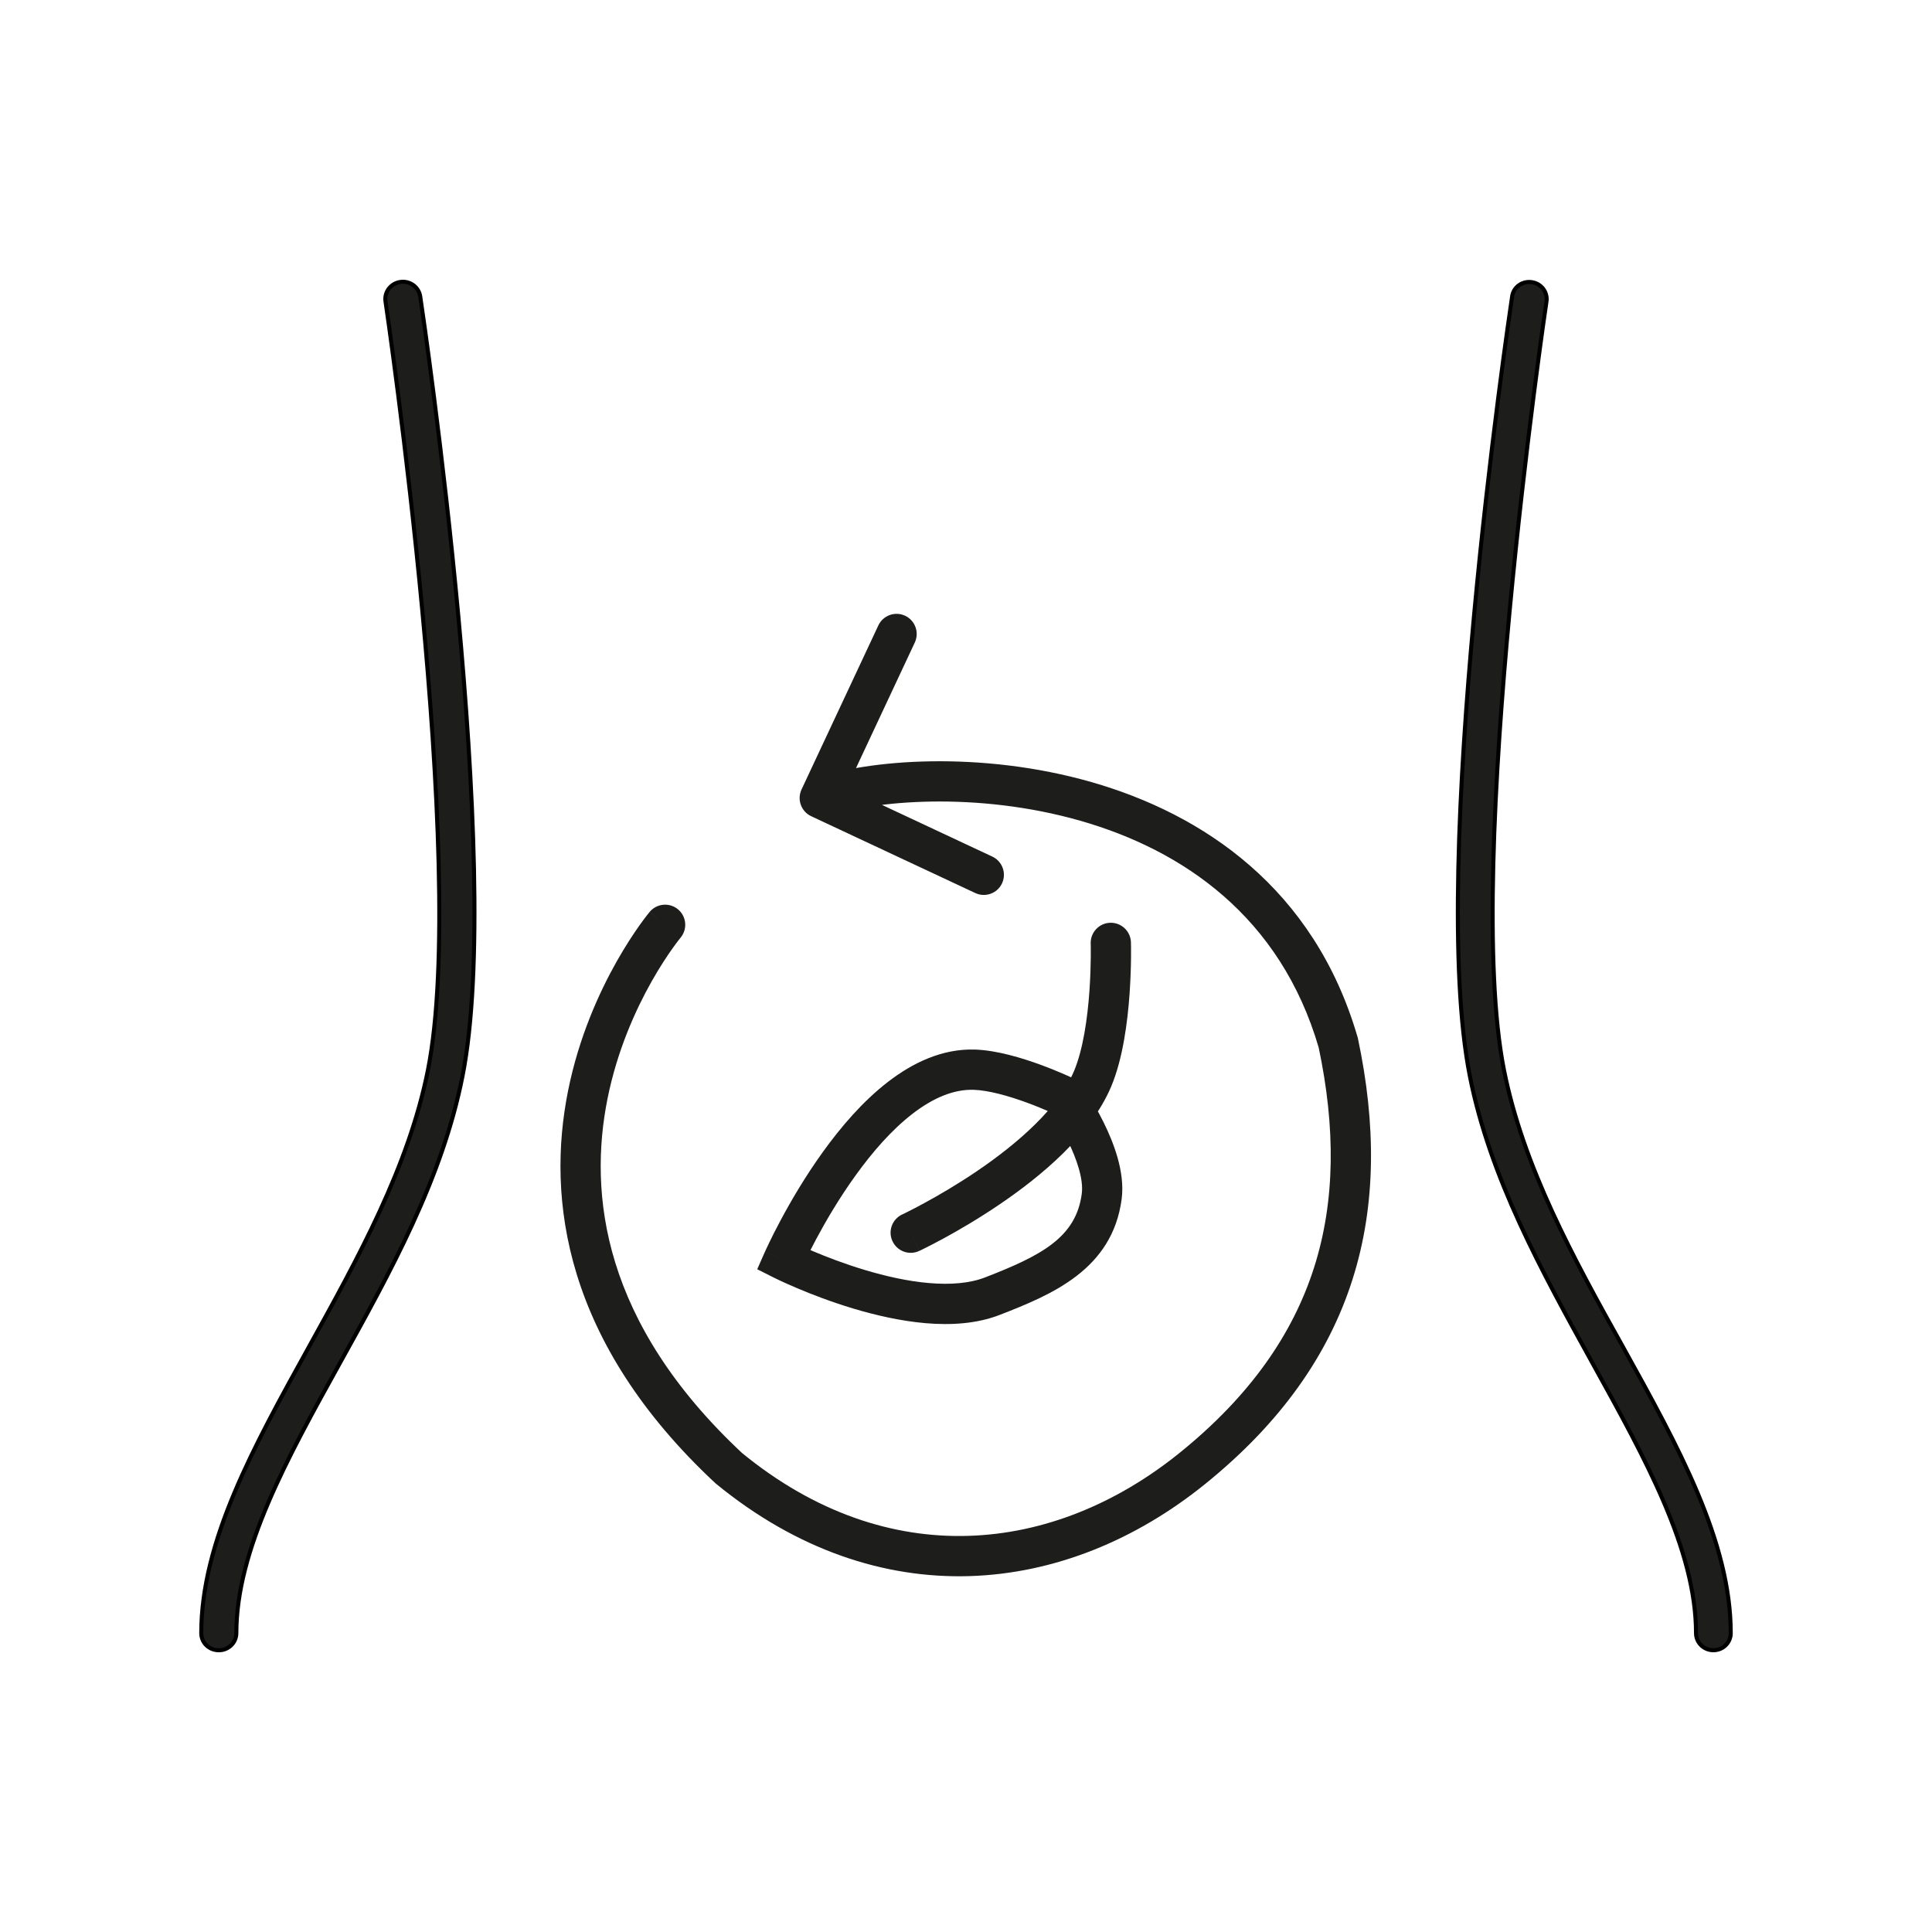
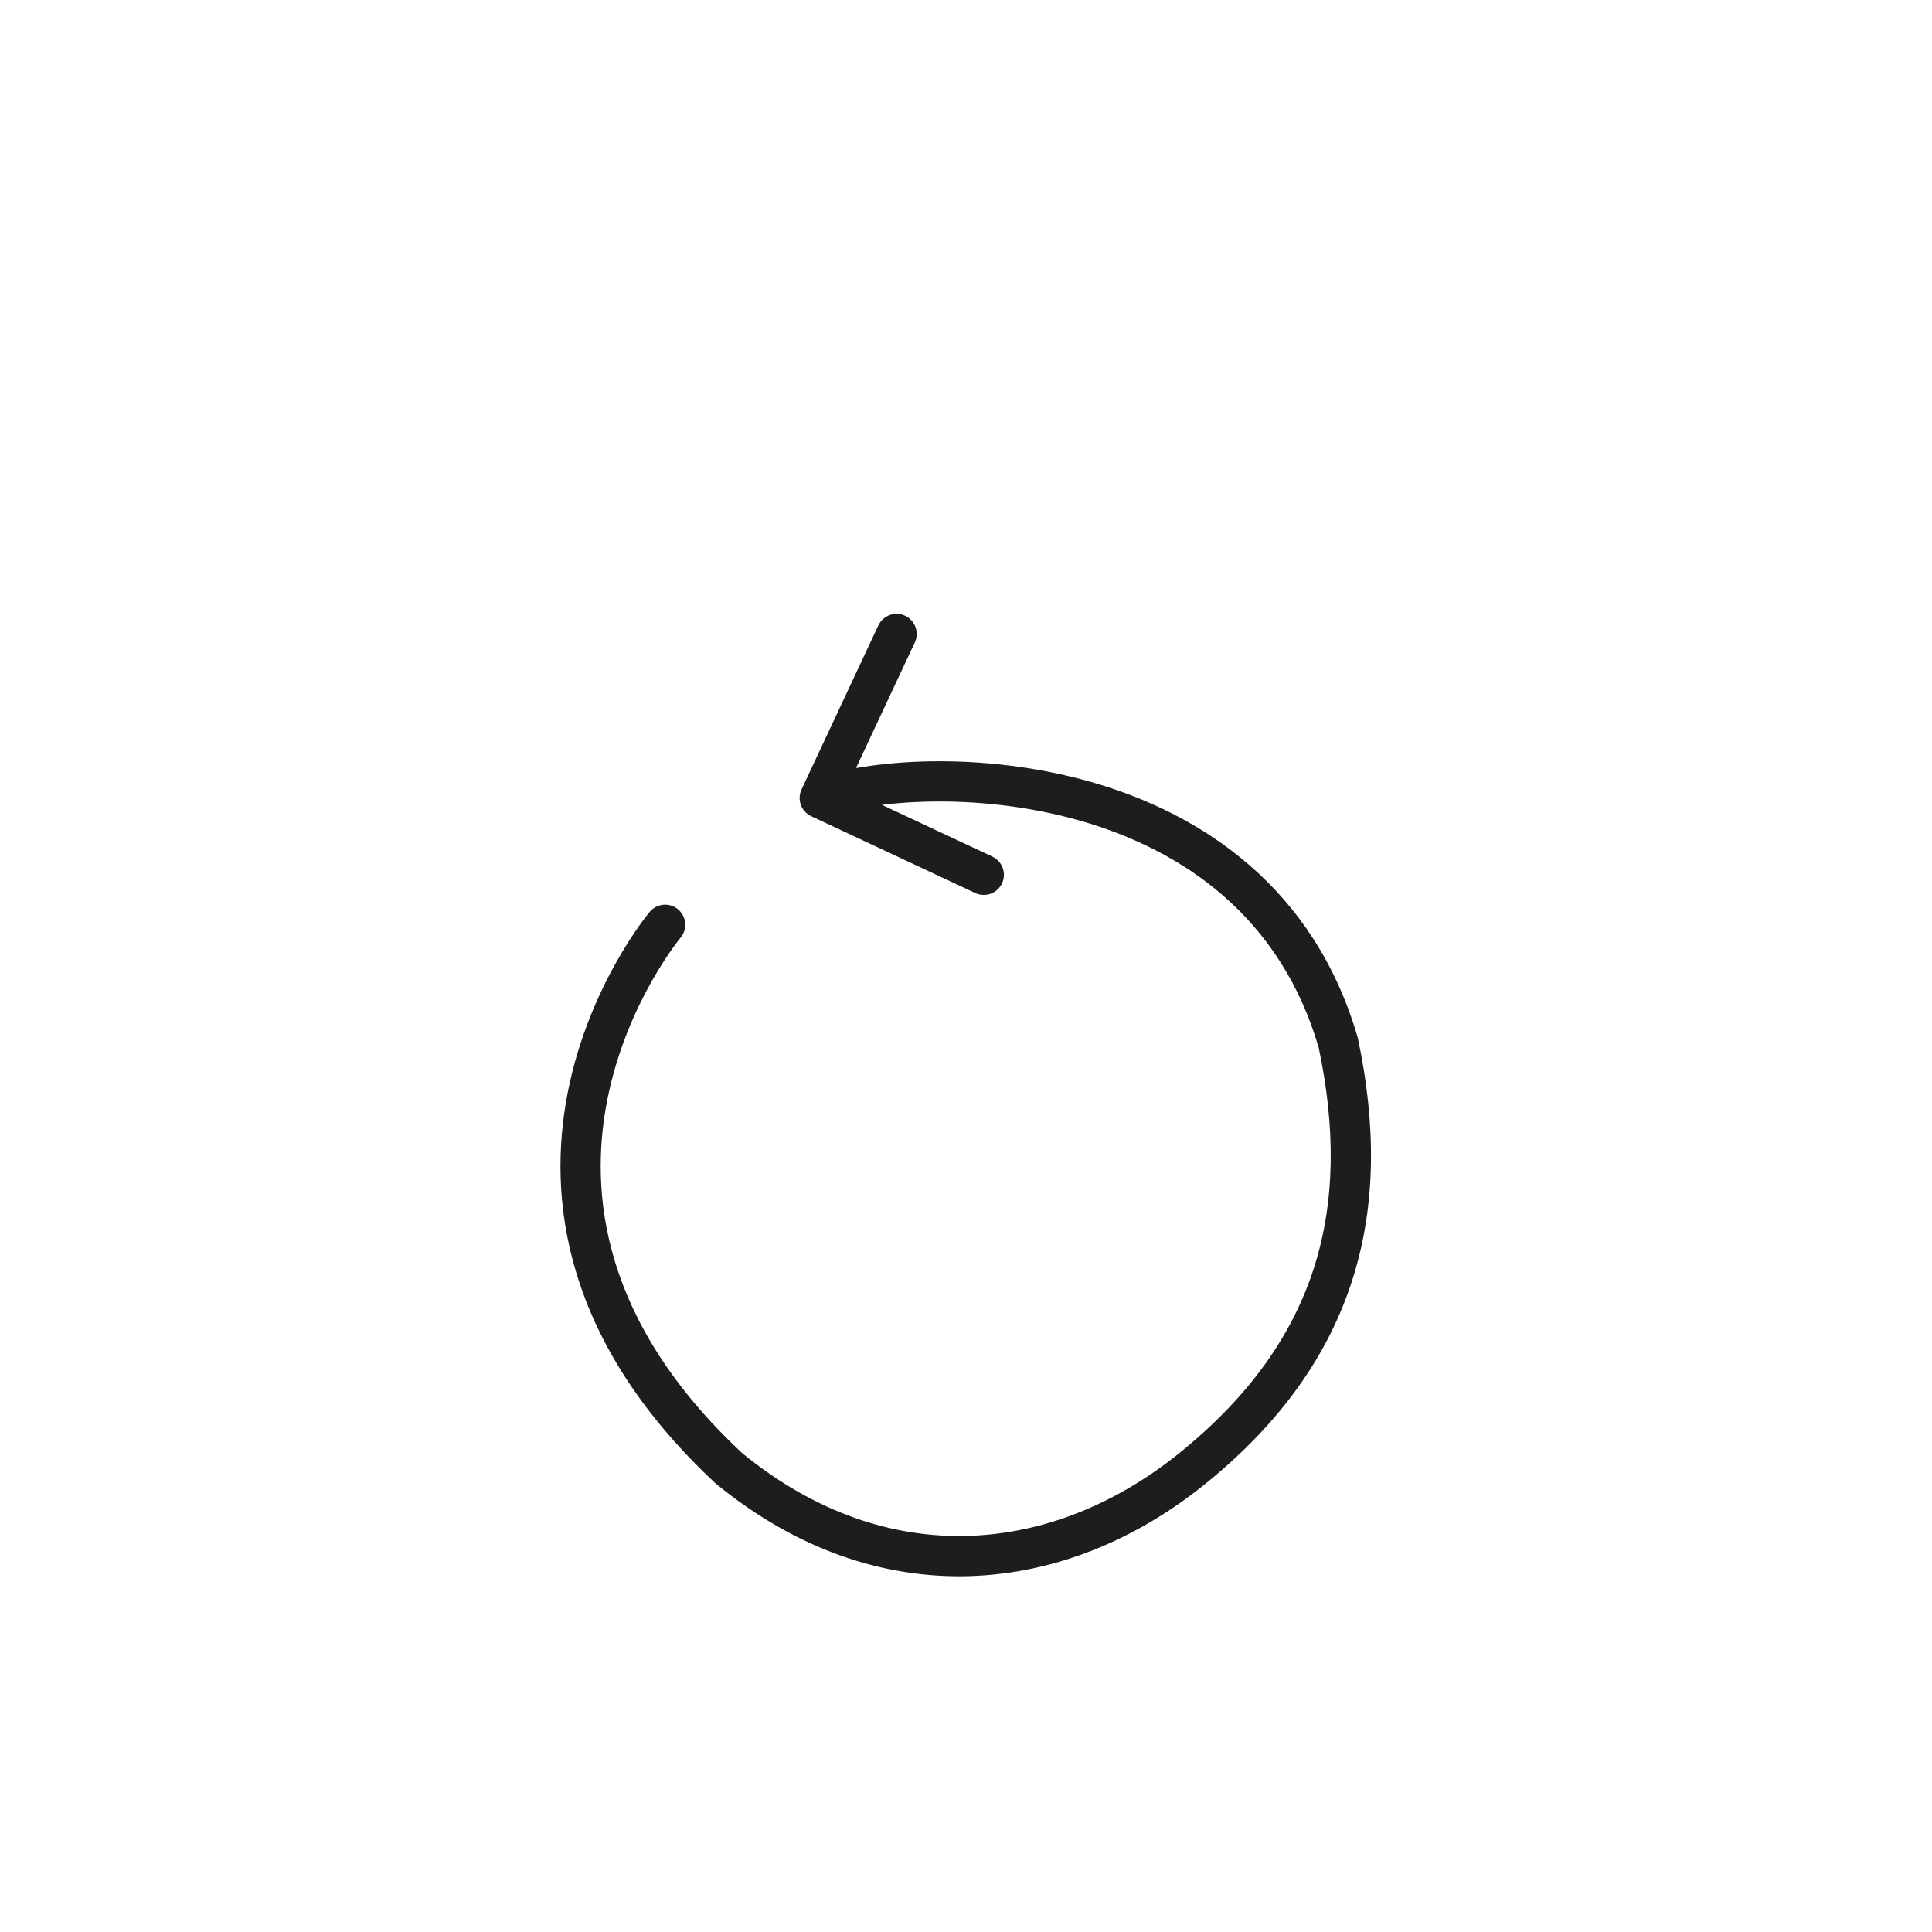
<svg xmlns="http://www.w3.org/2000/svg" width="48" height="48" viewBox="0 0 48 48" fill="none">
-   <path d="M42.569 41C42.454 41 42.344 40.955 42.263 40.876C42.182 40.796 42.137 40.688 42.137 40.575C42.137 38.51 40.885 36.252 39.562 33.861C38.313 31.595 37.021 29.274 36.518 26.736C35.479 21.504 37.481 7.942 37.568 7.367C37.575 7.312 37.594 7.259 37.623 7.21C37.652 7.162 37.691 7.121 37.736 7.087C37.782 7.054 37.834 7.03 37.889 7.017C37.944 7.004 38.001 7.001 38.057 7.01C38.113 7.018 38.167 7.037 38.216 7.065C38.264 7.094 38.307 7.132 38.341 7.176C38.375 7.221 38.4 7.272 38.413 7.326C38.428 7.38 38.431 7.437 38.422 7.492C38.399 7.631 36.356 21.484 37.364 26.575C37.841 28.983 39.09 31.257 40.318 33.456C41.697 35.943 43 38.292 43 40.575C43 40.688 42.955 40.796 42.874 40.876C42.793 40.955 42.683 41 42.569 41Z" fill="#1D1D1B" stroke="black" stroke-width="0.1" />
-   <path d="M5.432 41C5.317 41 5.207 40.955 5.126 40.876C5.045 40.796 5 40.688 5 40.575C5 38.292 6.301 35.943 7.679 33.456C8.896 31.257 10.156 28.983 10.634 26.575C11.644 21.475 9.598 7.631 9.578 7.492C9.569 7.436 9.572 7.379 9.586 7.324C9.6 7.27 9.625 7.218 9.659 7.173C9.729 7.082 9.832 7.021 9.946 7.005C10.061 6.988 10.177 7.017 10.27 7.085C10.363 7.153 10.424 7.254 10.441 7.367C10.527 7.934 12.527 21.504 11.491 26.736C10.988 29.286 9.696 31.606 8.447 33.861C7.123 36.252 5.872 38.51 5.872 40.575C5.872 40.632 5.86 40.688 5.838 40.74C5.816 40.792 5.783 40.839 5.742 40.879C5.701 40.918 5.653 40.949 5.599 40.97C5.546 40.991 5.489 41.001 5.432 41Z" fill="#1D1D1B" stroke="black" stroke-width="0.1" />
-   <path d="M26.468 27.251L26.875 26.96L26.8 26.856L26.685 26.801L26.468 27.251ZM24.208 26.576L24.224 26.076L24.208 26.576ZM19.463 31.301L19.005 31.099L18.813 31.534L19.238 31.748L19.463 31.301ZM24.66 32.201L24.479 31.735L24.66 32.201ZM27.372 29.726L27.867 29.792L27.372 29.726ZM28.098 23.411C28.089 23.135 27.859 22.918 27.583 22.926C27.307 22.934 27.09 23.165 27.098 23.441L28.098 23.411ZM27.146 26.801L26.685 26.607L27.146 26.801ZM22.414 30.173C22.164 30.291 22.056 30.588 22.174 30.838C22.291 31.088 22.588 31.196 22.838 31.079L22.414 30.173ZM26.468 27.251C26.685 26.801 26.685 26.801 26.685 26.801C26.685 26.801 26.685 26.8 26.685 26.8C26.685 26.8 26.685 26.8 26.684 26.8C26.684 26.8 26.684 26.8 26.683 26.8C26.682 26.799 26.681 26.799 26.679 26.798C26.676 26.796 26.672 26.794 26.666 26.792C26.655 26.786 26.639 26.779 26.618 26.769C26.577 26.75 26.518 26.723 26.444 26.691C26.297 26.627 26.092 26.542 25.856 26.455C25.398 26.287 24.769 26.094 24.224 26.076L24.208 26.576L24.192 27.076C24.568 27.088 25.069 27.232 25.511 27.394C25.725 27.472 25.911 27.55 26.045 27.608C26.111 27.637 26.164 27.661 26.199 27.677C26.217 27.686 26.23 27.692 26.239 27.696C26.244 27.698 26.247 27.7 26.249 27.7C26.25 27.701 26.25 27.701 26.251 27.701C26.251 27.701 26.251 27.701 26.251 27.701C26.251 27.701 26.251 27.701 26.251 27.701C26.251 27.701 26.251 27.701 26.251 27.701C26.251 27.701 26.251 27.701 26.468 27.251ZM24.208 26.576L24.224 26.076C23.41 26.05 22.674 26.405 22.056 26.883C21.435 27.363 20.892 27.998 20.448 28.615C20.001 29.234 19.642 29.853 19.395 30.316C19.271 30.547 19.174 30.741 19.109 30.878C19.076 30.946 19.05 31 19.033 31.038C19.024 31.057 19.018 31.072 19.013 31.082C19.011 31.087 19.009 31.091 19.008 31.094C19.007 31.095 19.006 31.096 19.006 31.097C19.006 31.098 19.006 31.098 19.006 31.098C19.006 31.099 19.006 31.099 19.006 31.099C19.005 31.099 19.005 31.099 19.463 31.301C19.92 31.503 19.92 31.503 19.92 31.504C19.92 31.504 19.92 31.504 19.92 31.504C19.92 31.504 19.92 31.503 19.92 31.503C19.92 31.503 19.92 31.503 19.921 31.502C19.922 31.5 19.923 31.497 19.925 31.493C19.928 31.485 19.934 31.473 19.941 31.456C19.956 31.424 19.979 31.375 20.01 31.312C20.07 31.186 20.16 31.005 20.277 30.787C20.51 30.35 20.846 29.772 21.259 29.2C21.673 28.624 22.152 28.073 22.668 27.674C23.184 27.275 23.697 27.06 24.192 27.076L24.208 26.576ZM19.463 31.301C19.238 31.748 19.238 31.748 19.238 31.748C19.238 31.748 19.239 31.748 19.239 31.748C19.239 31.748 19.239 31.749 19.24 31.749C19.24 31.749 19.241 31.75 19.242 31.75C19.244 31.751 19.247 31.753 19.251 31.754C19.258 31.758 19.268 31.763 19.282 31.769C19.308 31.782 19.347 31.801 19.396 31.824C19.494 31.869 19.635 31.933 19.81 32.007C20.159 32.155 20.646 32.344 21.198 32.51C21.748 32.675 22.373 32.82 22.996 32.874C23.614 32.927 24.264 32.892 24.841 32.667L24.66 32.201L24.479 31.735C24.097 31.884 23.617 31.923 23.081 31.877C22.549 31.832 21.995 31.705 21.486 31.552C20.978 31.4 20.525 31.224 20.2 31.086C20.037 31.018 19.907 30.959 19.819 30.917C19.774 30.897 19.741 30.881 19.718 30.87C19.707 30.864 19.699 30.86 19.694 30.858C19.691 30.856 19.689 30.855 19.688 30.855C19.687 30.855 19.687 30.854 19.687 30.854C19.687 30.854 19.687 30.854 19.687 30.854C19.687 30.854 19.687 30.854 19.687 30.854C19.687 30.854 19.687 30.854 19.463 31.301ZM24.66 32.201L24.841 32.667C26.136 32.164 27.636 31.539 27.867 29.792L27.372 29.726L26.876 29.66C26.732 30.75 25.861 31.198 24.479 31.735L24.66 32.201ZM27.372 29.726L27.867 29.792C27.956 29.122 27.666 28.384 27.419 27.885C27.288 27.62 27.154 27.392 27.052 27.229C27.001 27.148 26.958 27.082 26.927 27.036C26.912 27.013 26.899 26.995 26.89 26.982C26.886 26.976 26.882 26.971 26.88 26.967C26.878 26.965 26.877 26.964 26.877 26.963C26.876 26.962 26.876 26.962 26.875 26.961C26.875 26.961 26.875 26.961 26.875 26.961C26.875 26.961 26.875 26.961 26.875 26.961C26.875 26.961 26.875 26.96 26.468 27.251C26.061 27.541 26.061 27.541 26.061 27.541C26.061 27.541 26.061 27.541 26.061 27.541C26.061 27.541 26.061 27.541 26.061 27.541C26.061 27.541 26.061 27.541 26.061 27.541C26.061 27.542 26.061 27.542 26.062 27.543C26.064 27.545 26.066 27.548 26.069 27.553C26.075 27.562 26.085 27.576 26.098 27.595C26.123 27.633 26.16 27.689 26.204 27.759C26.293 27.902 26.41 28.101 26.522 28.328C26.761 28.811 26.923 29.311 26.876 29.66L27.372 29.726ZM27.598 23.426C27.098 23.441 27.098 23.441 27.098 23.441C27.098 23.441 27.098 23.441 27.098 23.441C27.098 23.441 27.098 23.441 27.098 23.441C27.098 23.441 27.098 23.441 27.098 23.441C27.098 23.442 27.098 23.443 27.098 23.445C27.098 23.448 27.098 23.454 27.099 23.461C27.099 23.475 27.099 23.498 27.1 23.526C27.1 23.584 27.101 23.67 27.1 23.776C27.098 23.989 27.09 24.285 27.067 24.618C27.019 25.3 26.909 26.074 26.685 26.607L27.146 26.801L27.607 26.995C27.898 26.301 28.015 25.388 28.064 24.689C28.089 24.331 28.098 24.014 28.1 23.785C28.101 23.671 28.1 23.579 28.1 23.515C28.099 23.482 28.099 23.457 28.098 23.44C28.098 23.431 28.098 23.424 28.098 23.419C28.098 23.417 28.098 23.415 28.098 23.413C28.098 23.413 28.098 23.412 28.098 23.412C28.098 23.412 28.098 23.411 28.098 23.411C28.098 23.411 28.098 23.411 28.098 23.411C28.098 23.411 28.098 23.411 27.598 23.426ZM27.146 26.801L26.685 26.607C26.299 27.526 25.28 28.413 24.27 29.098C23.778 29.431 23.311 29.702 22.968 29.888C22.796 29.982 22.656 30.054 22.56 30.102C22.512 30.126 22.474 30.145 22.45 30.157C22.437 30.163 22.428 30.167 22.422 30.17C22.419 30.171 22.417 30.172 22.416 30.173C22.415 30.173 22.415 30.173 22.414 30.173C22.414 30.174 22.414 30.174 22.414 30.174C22.414 30.174 22.414 30.174 22.414 30.174C22.414 30.173 22.414 30.173 22.626 30.626C22.838 31.079 22.838 31.079 22.839 31.079C22.839 31.079 22.839 31.079 22.839 31.079C22.839 31.079 22.839 31.078 22.84 31.078C22.84 31.078 22.841 31.078 22.842 31.077C22.845 31.076 22.848 31.075 22.852 31.073C22.86 31.069 22.871 31.064 22.885 31.057C22.914 31.043 22.955 31.023 23.008 30.996C23.113 30.943 23.263 30.866 23.446 30.767C23.81 30.569 24.305 30.282 24.831 29.925C25.857 29.23 27.098 28.204 27.607 26.995L27.146 26.801Z" fill="#1D1D1B" />
  <path d="M29.632 36.477L29.946 36.866L29.632 36.477ZM33.247 25.901L33.737 25.798L33.733 25.779L33.727 25.761L33.247 25.901ZM19.914 19.614C19.797 19.864 19.904 20.162 20.155 20.279L24.23 22.187C24.48 22.304 24.778 22.197 24.895 21.947C25.012 21.696 24.904 21.399 24.654 21.282L21.032 19.585L22.728 15.963C22.845 15.713 22.737 15.415 22.487 15.298C22.237 15.181 21.939 15.289 21.822 15.539L19.914 19.614ZM16.908 23.297C17.085 23.085 17.057 22.77 16.846 22.593C16.634 22.416 16.319 22.444 16.141 22.655L16.908 23.297ZM18.107 36.477L17.766 36.843L17.777 36.853L17.79 36.864L18.107 36.477ZM29.632 36.477L29.946 36.866C31.818 35.352 33.005 33.663 33.6 31.795C34.195 29.93 34.188 27.926 33.737 25.798L33.247 25.901L32.758 26.005C33.184 28.012 33.176 29.833 32.648 31.491C32.12 33.145 31.061 34.677 29.317 36.088L29.632 36.477ZM33.247 25.901L33.727 25.761C32.649 22.064 29.883 20.222 27.114 19.43C24.371 18.645 21.55 18.866 20.196 19.356L20.367 19.826L20.537 20.296C21.669 19.886 24.271 19.657 26.839 20.391C29.38 21.118 31.812 22.764 32.767 26.041L33.247 25.901ZM16.525 22.976C16.141 22.655 16.141 22.655 16.141 22.656C16.141 22.656 16.14 22.656 16.14 22.656C16.14 22.657 16.139 22.657 16.139 22.658C16.138 22.66 16.136 22.661 16.134 22.664C16.131 22.668 16.126 22.674 16.12 22.682C16.107 22.697 16.09 22.719 16.068 22.747C16.024 22.803 15.963 22.885 15.888 22.99C15.739 23.2 15.537 23.505 15.319 23.891C14.885 24.661 14.381 25.766 14.114 27.097C13.573 29.789 14.017 33.343 17.766 36.843L18.107 36.477L18.448 36.111C14.966 32.861 14.618 29.664 15.094 27.294C15.335 26.093 15.792 25.088 16.19 24.382C16.389 24.03 16.572 23.754 16.704 23.569C16.77 23.476 16.823 23.406 16.858 23.36C16.876 23.337 16.889 23.32 16.898 23.31C16.902 23.304 16.905 23.301 16.907 23.299C16.908 23.297 16.908 23.297 16.909 23.297C16.909 23.297 16.909 23.296 16.909 23.297C16.909 23.297 16.909 23.297 16.908 23.297C16.908 23.297 16.908 23.297 16.525 22.976ZM18.107 36.477L17.79 36.864C19.797 38.509 21.971 39.222 24.089 39.158C26.203 39.093 28.227 38.257 29.946 36.866L29.632 36.477L29.317 36.088C27.742 37.363 25.924 38.102 24.059 38.158C22.2 38.215 20.258 37.595 18.424 36.09L18.107 36.477Z" fill="#1D1D1B" />
</svg>